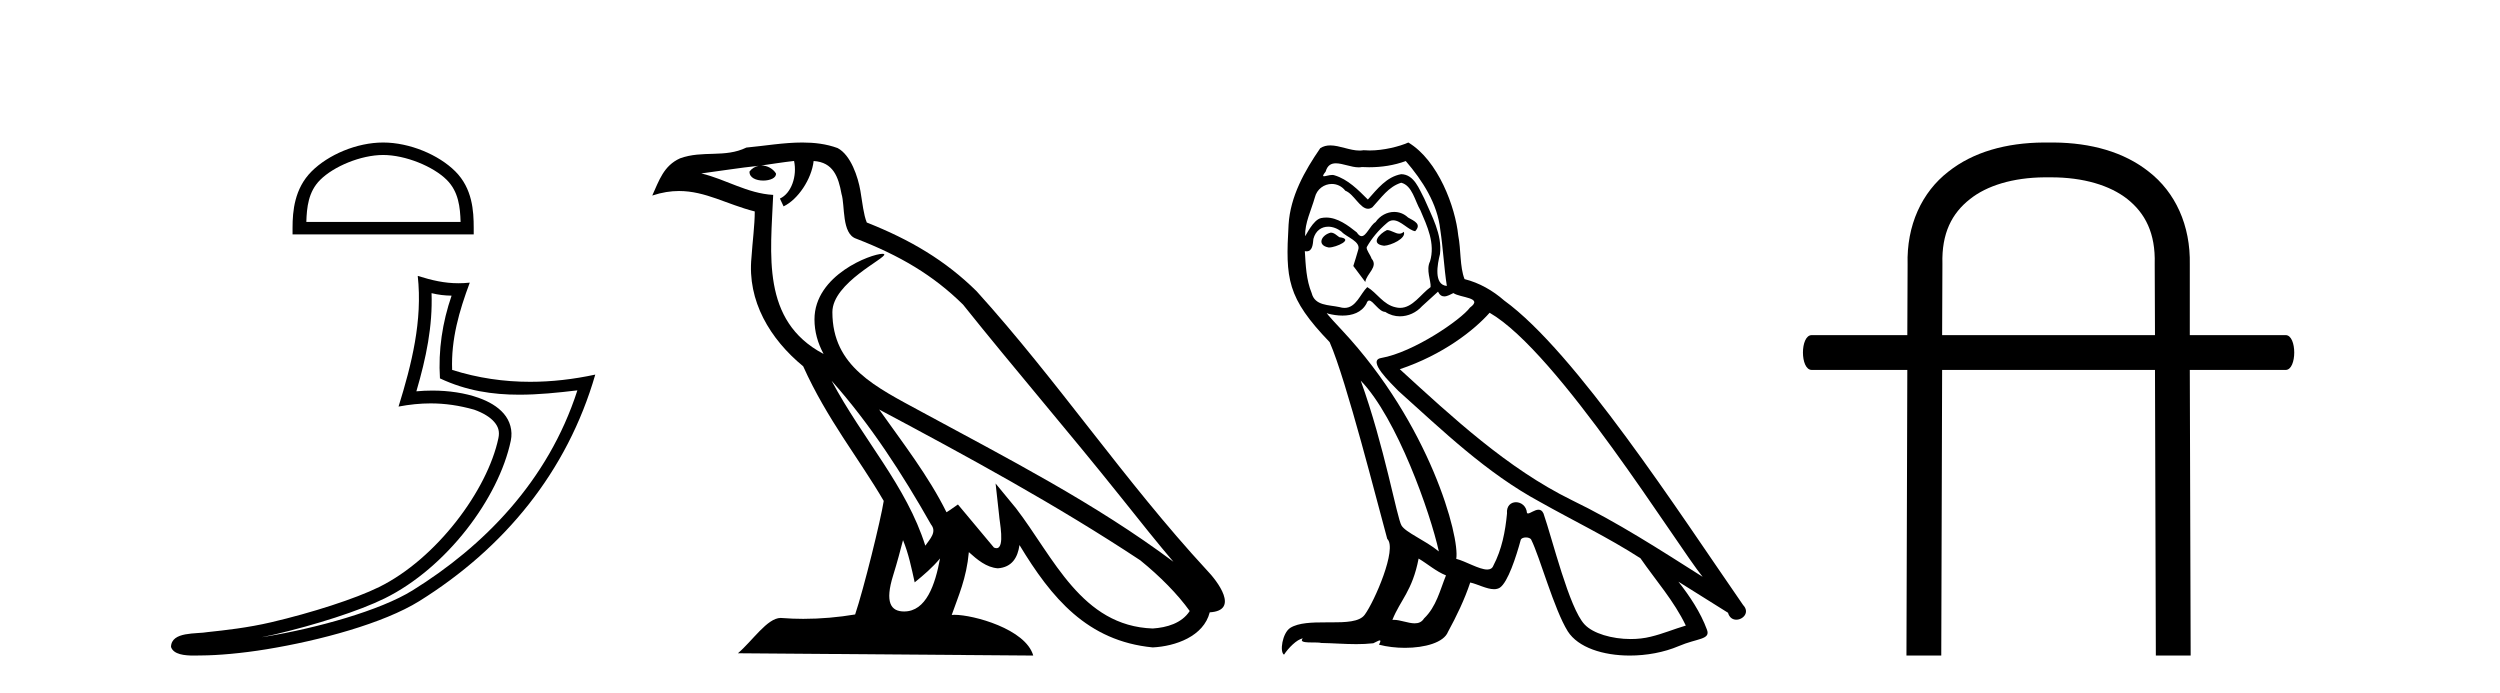
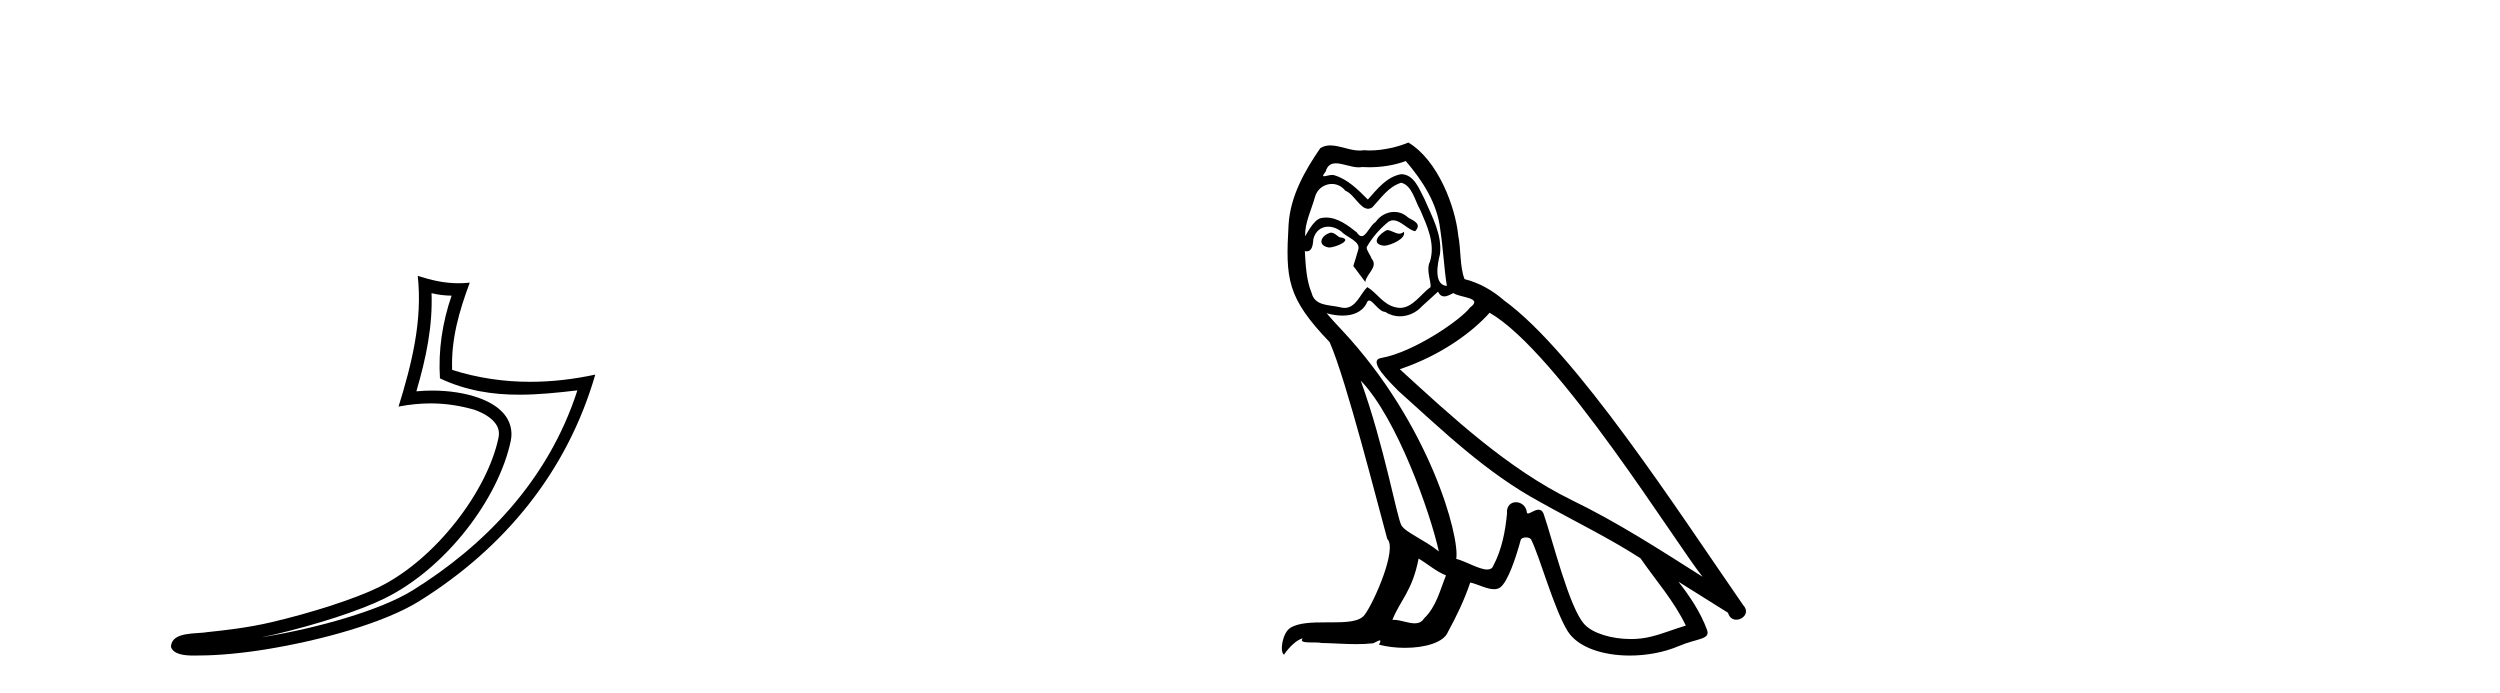
<svg xmlns="http://www.w3.org/2000/svg" width="148.0" height="41.0">
-   <path d="M 22.682 9.175 C 24.001 9.175 25.652 9.853 26.451 10.652 C 27.15 11.351 27.241 12.277 27.267 13.139 L 18.135 13.139 C 18.161 12.277 18.252 11.351 18.952 10.652 C 19.75 9.853 21.363 9.175 22.682 9.175 ZM 22.682 8.437 C 21.117 8.437 19.433 9.16 18.446 10.147 C 17.434 11.159 17.319 12.491 17.319 13.488 L 17.319 13.877 L 28.044 13.877 L 28.044 13.488 C 28.044 12.491 27.968 11.159 26.956 10.147 C 25.969 9.16 24.247 8.437 22.682 8.437 Z" style="fill:#000000;stroke:none" />
  <path d="M 25.548 17.355 C 25.956 17.454 26.309 17.496 26.734 17.503 C 26.19 19.081 25.939 20.734 26.045 22.4 C 27.601 23.133 29.156 23.366 30.743 23.366 C 31.868 23.366 33.01 23.249 34.181 23.109 L 34.181 23.109 C 32.442 28.509 28.597 32.362 24.422 34.952 C 22.498 36.147 18.747 37.192 15.661 37.697 C 15.603 37.707 15.546 37.715 15.489 37.724 C 15.732 37.676 15.977 37.625 16.226 37.567 C 18.665 36.996 21.252 36.175 22.776 35.423 C 26.434 33.619 29.523 29.497 30.239 26.09 C 30.365 25.486 30.19 24.914 29.826 24.49 C 29.462 24.065 28.934 23.764 28.323 23.547 C 27.521 23.263 26.565 23.122 25.594 23.122 C 25.279 23.122 24.962 23.137 24.649 23.166 C 25.232 21.178 25.616 19.312 25.548 17.355 ZM 24.73 16.333 C 25.022 18.976 24.372 21.565 23.594 24.069 C 24.251 23.945 24.876 23.881 25.495 23.881 C 26.345 23.881 27.182 24.002 28.072 24.253 C 28.602 24.441 29.017 24.696 29.257 24.977 C 29.498 25.257 29.589 25.54 29.506 25.936 C 28.857 29.027 25.839 33.077 22.444 34.752 C 21.03 35.449 18.452 36.277 16.055 36.838 C 14.661 37.164 13.329 37.31 12.306 37.418 C 11.643 37.543 10.138 37.365 10.124 38.3 C 10.274 38.753 10.94 38.809 11.469 38.809 C 11.637 38.809 11.791 38.804 11.91 38.803 C 12.904 38.797 14.285 38.681 15.781 38.436 C 18.932 37.921 22.696 36.905 24.817 35.589 C 29.865 32.442 33.58 27.924 35.24 22.176 L 35.24 22.176 C 33.949 22.454 32.665 22.603 31.389 22.603 C 29.837 22.603 28.296 22.382 26.767 21.899 C 26.698 20.085 27.184 18.409 27.811 16.732 L 27.811 16.732 C 27.579 16.757 27.356 16.768 27.14 16.768 C 26.308 16.768 25.576 16.597 24.73 16.333 Z" style="fill:#000000;stroke:none" />
-   <path d="M 49.23 22.54 L 49.23 22.54 C 51.524 25.118 53.423 28.06 55.116 31.048 C 55.472 31.486 55.072 31.888 54.778 32.305 C 53.663 28.763 51.095 26.03 49.23 22.54 ZM 47.009 9.529 C 47.2 10.422 46.848 11.451 46.171 11.755 L 46.388 12.217 C 47.233 11.815 48.046 10.612 48.167 9.532 C 49.321 9.601 49.637 10.47 49.817 11.479 C 50.034 12.168 49.814 13.841 50.688 14.13 C 53.268 15.129 55.24 16.285 57.011 18.031 C 60.066 21.852 63.258 25.552 66.313 29.376 C 67.5 30.865 68.586 32.228 69.467 33.257 C 64.828 29.789 59.644 27.136 54.558 24.38 C 51.855 22.911 49.277 21.71 49.277 18.477 C 49.277 16.738 52.481 15.281 52.349 15.055 C 52.337 15.035 52.3 15.026 52.242 15.026 C 51.584 15.026 48.217 16.274 48.217 18.907 C 48.217 19.637 48.412 20.313 48.752 20.944 C 48.747 20.944 48.741 20.943 48.736 20.943 C 45.043 18.986 45.63 15.028 45.773 11.538 C 44.238 11.453 42.974 10.616 41.517 10.267 C 42.647 10.121 43.774 9.933 44.907 9.816 L 44.907 9.816 C 44.695 9.858 44.5 9.982 44.371 10.154 C 44.352 10.526 44.773 10.69 45.183 10.69 C 45.583 10.69 45.974 10.534 45.936 10.264 C 45.755 9.982 45.425 9.799 45.087 9.799 C 45.078 9.799 45.068 9.799 45.058 9.799 C 45.622 9.719 46.372 9.599 47.009 9.529 ZM 53.459 31.976 C 53.79 32.78 53.962 33.632 54.149 34.476 C 54.687 34.04 55.208 33.593 55.65 33.06 L 55.65 33.06 C 55.362 34.623 54.825 36.199 53.524 36.199 C 52.736 36.199 52.372 35.667 52.877 34.054 C 53.115 33.293 53.304 32.566 53.459 31.976 ZM 52.045 24.242 L 52.045 24.242 C 57.311 27.047 62.525 29.879 67.505 33.171 C 68.678 34.122 69.723 35.181 70.431 36.172 C 69.962 36.901 69.068 37.152 68.242 37.207 C 64.027 37.06 62.377 32.996 60.15 30.093 L 58.939 28.622 L 59.148 30.507 C 59.162 30.846 59.51 32.452 58.992 32.452 C 58.948 32.452 58.897 32.44 58.84 32.415 L 56.71 29.865 C 56.482 30.015 56.267 30.186 56.032 30.325 C 54.975 28.187 53.429 26.196 52.045 24.242 ZM 47.501 8.437 C 46.394 8.437 45.26 8.636 44.185 8.736 C 42.903 9.361 41.604 8.884 40.26 9.373 C 39.288 9.809 39.016 10.693 38.614 11.576 C 39.187 11.386 39.708 11.308 40.198 11.308 C 41.765 11.308 43.026 12.097 44.682 12.518 C 44.68 13.349 44.549 14.292 44.487 15.242 C 44.23 17.816 45.587 20.076 47.549 21.685 C 48.954 24.814 50.898 27.214 52.317 29.655 C 52.148 30.752 51.127 34.89 50.624 36.376 C 49.639 36.542 48.587 36.636 47.552 36.636 C 47.135 36.636 46.72 36.62 46.314 36.588 C 46.282 36.584 46.251 36.582 46.219 36.582 C 45.421 36.582 44.544 37.945 43.684 38.673 L 61.168 38.809 C 60.722 37.233 57.615 36.397 56.511 36.397 C 56.448 36.397 56.391 36.399 56.342 36.405 C 56.732 35.29 57.217 34.243 57.356 32.686 C 57.844 33.123 58.391 33.595 59.074 33.644 C 59.909 33.582 60.248 33.011 60.354 32.267 C 62.246 35.396 64.362 37.951 68.242 38.327 C 69.583 38.261 71.255 37.675 71.616 36.25 C 73.395 36.149 72.091 34.416 71.43 33.737 C 66.59 28.498 62.595 22.517 57.812 17.238 C 55.97 15.421 53.89 14.192 51.314 13.173 C 51.122 12.702 51.059 12.032 50.935 11.295 C 50.799 10.491 50.37 9.174 49.585 8.765 C 48.917 8.519 48.214 8.437 47.501 8.437 Z" style="fill:#000000;stroke:none" />
  <path d="M 82.108 13.619 C 81.652 13.839 81.095 14.447 81.939 14.548 C 82.344 14.531 83.273 14.109 83.104 13.721 L 83.104 13.721 C 83.017 13.804 82.928 13.834 82.838 13.834 C 82.599 13.834 82.354 13.619 82.108 13.619 ZM 78.782 13.771 C 78.225 13.906 77.938 14.514 78.647 14.649 C 78.659 14.65 78.671 14.651 78.684 14.651 C 79.092 14.651 80.205 14.156 79.289 14.042 C 79.137 13.94 78.985 13.771 78.782 13.771 ZM 83.222 9.534 C 84.218 10.699 85.096 12.049 85.265 13.603 C 85.434 14.717 85.484 15.831 85.653 16.928 C 84.86 16.861 85.096 15.628 85.248 15.038 C 85.383 13.873 84.758 12.792 84.319 11.762 C 84.016 11.205 83.729 10.328 82.952 10.311 C 82.091 10.463 81.534 11.189 80.977 11.813 C 80.403 11.239 79.795 10.615 79.002 10.378 C 78.96 10.363 78.914 10.357 78.865 10.357 C 78.687 10.357 78.479 10.435 78.383 10.435 C 78.3 10.435 78.301 10.377 78.478 10.159 C 78.586 9.78 78.808 9.668 79.084 9.668 C 79.485 9.668 79.999 9.907 80.433 9.907 C 80.498 9.907 80.561 9.901 80.622 9.889 C 80.765 9.897 80.908 9.901 81.051 9.901 C 81.789 9.901 82.529 9.789 83.222 9.534 ZM 82.952 10.817 C 83.61 10.986 83.762 11.898 84.083 12.438 C 84.488 13.383 84.978 14.413 84.657 15.476 C 84.404 15.983 84.725 16.624 84.691 16.996 C 84.128 17.391 83.633 18.226 82.886 18.226 C 82.804 18.226 82.72 18.216 82.631 18.194 C 81.889 18.042 81.517 17.333 80.943 16.996 C 80.528 17.397 80.282 18.228 79.597 18.228 C 79.503 18.228 79.401 18.212 79.289 18.178 C 78.664 18.042 77.837 18.11 77.651 17.35 C 77.33 16.574 77.297 15.713 77.246 14.869 L 77.246 14.869 C 77.283 14.876 77.318 14.879 77.349 14.879 C 77.691 14.879 77.722 14.483 77.753 14.143 C 77.884 13.649 78.238 13.42 78.631 13.42 C 78.896 13.42 79.179 13.524 79.424 13.721 C 79.711 14.042 80.589 14.295 80.403 14.801 C 80.319 15.105 80.217 15.426 80.116 15.747 L 80.825 16.692 C 80.893 16.202 81.618 15.797 81.196 15.308 C 81.129 15.088 80.876 14.801 80.909 14.632 C 81.213 14.092 81.618 13.619 82.091 13.214 C 82.219 13.09 82.348 13.042 82.478 13.042 C 82.931 13.042 83.386 13.635 83.779 13.687 C 84.168 13.265 83.746 13.096 83.357 12.877 C 83.117 12.65 82.826 12.546 82.536 12.546 C 82.114 12.546 81.693 12.766 81.433 13.147 C 81.112 13.339 80.889 13.98 80.607 13.98 C 80.518 13.98 80.424 13.917 80.319 13.755 C 79.803 13.342 79.185 12.879 78.51 12.879 C 78.41 12.879 78.31 12.889 78.208 12.91 C 77.731 13.009 77.301 13.976 77.265 13.976 C 77.264 13.976 77.263 13.975 77.263 13.974 C 77.246 13.181 77.617 12.472 77.837 11.695 C 77.959 11.185 78.397 10.89 78.843 10.89 C 79.134 10.89 79.43 11.016 79.643 11.29 C 80.146 11.476 80.514 12.359 80.987 12.359 C 81.07 12.359 81.156 12.332 81.247 12.269 C 81.77 11.712 82.192 11.053 82.952 10.817 ZM 80.555 22.533 C 82.699 24.744 84.674 30.349 85.18 32.645 C 84.353 31.97 83.222 31.531 82.969 31.109 C 82.699 30.67 81.956 26.399 80.555 22.533 ZM 88.185 18.515 C 92.237 20.845 99.293 32.307 100.796 34.148 C 98.264 32.544 95.765 30.923 93.047 29.606 C 89.232 27.733 85.974 24.694 82.868 21.858 C 85.434 20.997 87.274 19.545 88.185 18.515 ZM 83.982 33.067 C 84.522 33.388 85.012 33.827 85.602 34.063 C 85.248 34.941 85.029 35.92 84.303 36.612 C 84.166 36.832 83.972 36.901 83.749 36.901 C 83.365 36.901 82.899 36.694 82.509 36.694 C 82.482 36.694 82.455 36.695 82.429 36.697 C 82.901 35.515 83.61 34.992 83.982 33.067 ZM 85.13 17.266 C 85.232 17.478 85.363 17.547 85.501 17.547 C 85.683 17.547 85.878 17.427 86.041 17.35 C 86.447 17.637 87.848 17.604 87.021 18.211 C 86.497 18.92 83.7 20.854 81.758 21.195 C 80.919 21.342 82.327 22.668 82.783 23.141 C 85.417 25.504 88 28.003 91.157 29.708 C 93.132 30.822 95.208 31.818 97.116 33.05 C 98.027 34.367 99.108 35.582 99.8 37.034 C 99.108 37.237 98.433 37.524 97.723 37.693 C 97.349 37.787 96.944 37.831 96.538 37.831 C 95.423 37.831 94.302 37.499 93.807 36.967 C 92.895 36.005 91.899 31.902 91.376 30.4 C 91.301 30.231 91.196 30.174 91.081 30.174 C 90.853 30.174 90.589 30.397 90.458 30.397 C 90.432 30.397 90.411 30.388 90.397 30.366 C 90.363 29.95 90.043 29.731 89.745 29.731 C 89.449 29.731 89.173 29.946 89.215 30.4 C 89.114 31.463 88.911 32.527 88.405 33.489 C 88.343 33.653 88.213 33.716 88.042 33.716 C 87.563 33.716 86.758 33.221 86.21 33.084 C 86.43 31.784 84.657 25.133 79.458 19.562 C 79.276 19.365 78.483 18.53 78.553 18.53 C 78.561 18.53 78.58 18.541 78.613 18.566 C 78.88 18.635 79.179 18.683 79.476 18.683 C 80.046 18.683 80.604 18.508 80.893 17.975 C 80.936 17.843 80.991 17.792 81.056 17.792 C 81.287 17.792 81.637 18.464 82.007 18.464 C 82.275 18.643 82.575 18.726 82.874 18.726 C 83.363 18.726 83.849 18.504 84.184 18.127 C 84.505 17.84 84.809 17.553 85.13 17.266 ZM 83.374 8.437 C 82.844 8.673 81.914 8.908 81.08 8.908 C 80.959 8.908 80.84 8.903 80.724 8.893 C 80.645 8.907 80.564 8.913 80.483 8.913 C 79.915 8.913 79.303 8.608 78.753 8.608 C 78.544 8.608 78.343 8.652 78.158 8.774 C 77.229 10.125 76.385 11.627 76.284 13.299 C 76.098 16.506 76.183 17.62 78.715 20.254 C 79.711 22.516 81.568 29.893 82.125 31.902 C 82.733 32.476 81.365 35.616 80.791 36.393 C 80.479 36.823 79.656 36.844 78.772 36.844 C 78.676 36.844 78.579 36.844 78.482 36.844 C 77.687 36.844 76.882 36.861 76.385 37.169 C 75.912 37.473 75.744 38.604 76.014 38.756 C 76.267 38.368 76.773 37.845 77.128 37.794 L 77.128 37.794 C 76.79 38.148 77.972 37.98 78.225 38.064 C 78.908 38.075 79.599 38.133 80.292 38.133 C 80.627 38.133 80.962 38.119 81.298 38.081 C 81.45 38.014 81.612 37.911 81.683 37.911 C 81.739 37.911 81.739 37.973 81.635 38.165 C 82.113 38.29 82.65 38.352 83.175 38.352 C 84.356 38.352 85.475 38.037 85.721 37.406 C 86.227 36.477 86.7 35.498 87.037 34.485 C 87.468 34.577 88.01 34.88 88.445 34.88 C 88.572 34.88 88.69 34.854 88.793 34.789 C 89.266 34.468 89.755 32.966 90.025 31.97 C 90.051 31.866 90.192 31.816 90.334 31.816 C 90.471 31.816 90.609 31.862 90.65 31.953 C 91.157 32.966 92.001 36.072 92.811 37.372 C 93.422 38.335 94.904 38.809 96.481 38.809 C 97.474 38.809 98.504 38.622 99.378 38.25 C 100.475 37.777 101.286 37.878 101.049 37.271 C 100.678 36.258 100.036 35.295 99.361 34.435 L 99.361 34.435 C 100.34 35.042 101.319 35.667 102.298 36.275 C 102.379 36.569 102.582 36.686 102.789 36.686 C 103.189 36.686 103.604 36.252 103.193 35.819 C 99.361 30.282 93.267 20.845 89.046 17.789 C 88.371 17.198 87.578 16.743 86.7 16.523 C 86.413 15.78 86.497 14.784 86.328 13.94 C 86.16 12.269 85.147 9.5 83.374 8.437 Z" style="fill:#000000;stroke:none" />
-   <path d="M 121.427 10.498 C 123.335 10.498 124.906 10.971 125.937 11.782 C 127.001 12.626 127.609 13.809 127.559 15.616 L 127.559 15.633 L 127.559 15.65 L 127.575 19.839 L 114.974 19.839 L 114.991 15.65 L 114.991 15.633 L 114.991 15.616 C 114.94 13.809 115.548 12.626 116.629 11.782 C 117.626 10.988 119.163 10.515 121.021 10.498 ZM 120.97 8.437 C 118.774 8.454 116.815 8.994 115.345 10.16 C 113.774 11.376 112.862 13.336 112.93 15.667 L 112.913 19.839 L 107.254 19.839 C 106.561 19.839 106.561 21.9 107.254 21.9 L 112.913 21.9 L 112.862 38.809 L 114.923 38.809 L 114.974 21.9 L 127.575 21.9 L 127.626 38.809 L 129.687 38.809 L 129.636 21.9 L 135.312 21.9 C 135.988 21.9 135.988 19.839 135.312 19.839 L 129.636 19.839 L 129.636 15.667 C 129.687 13.336 128.775 11.376 127.204 10.16 C 125.734 8.994 123.775 8.454 121.596 8.437 Z" style="fill:#000000;stroke:none" />
</svg>